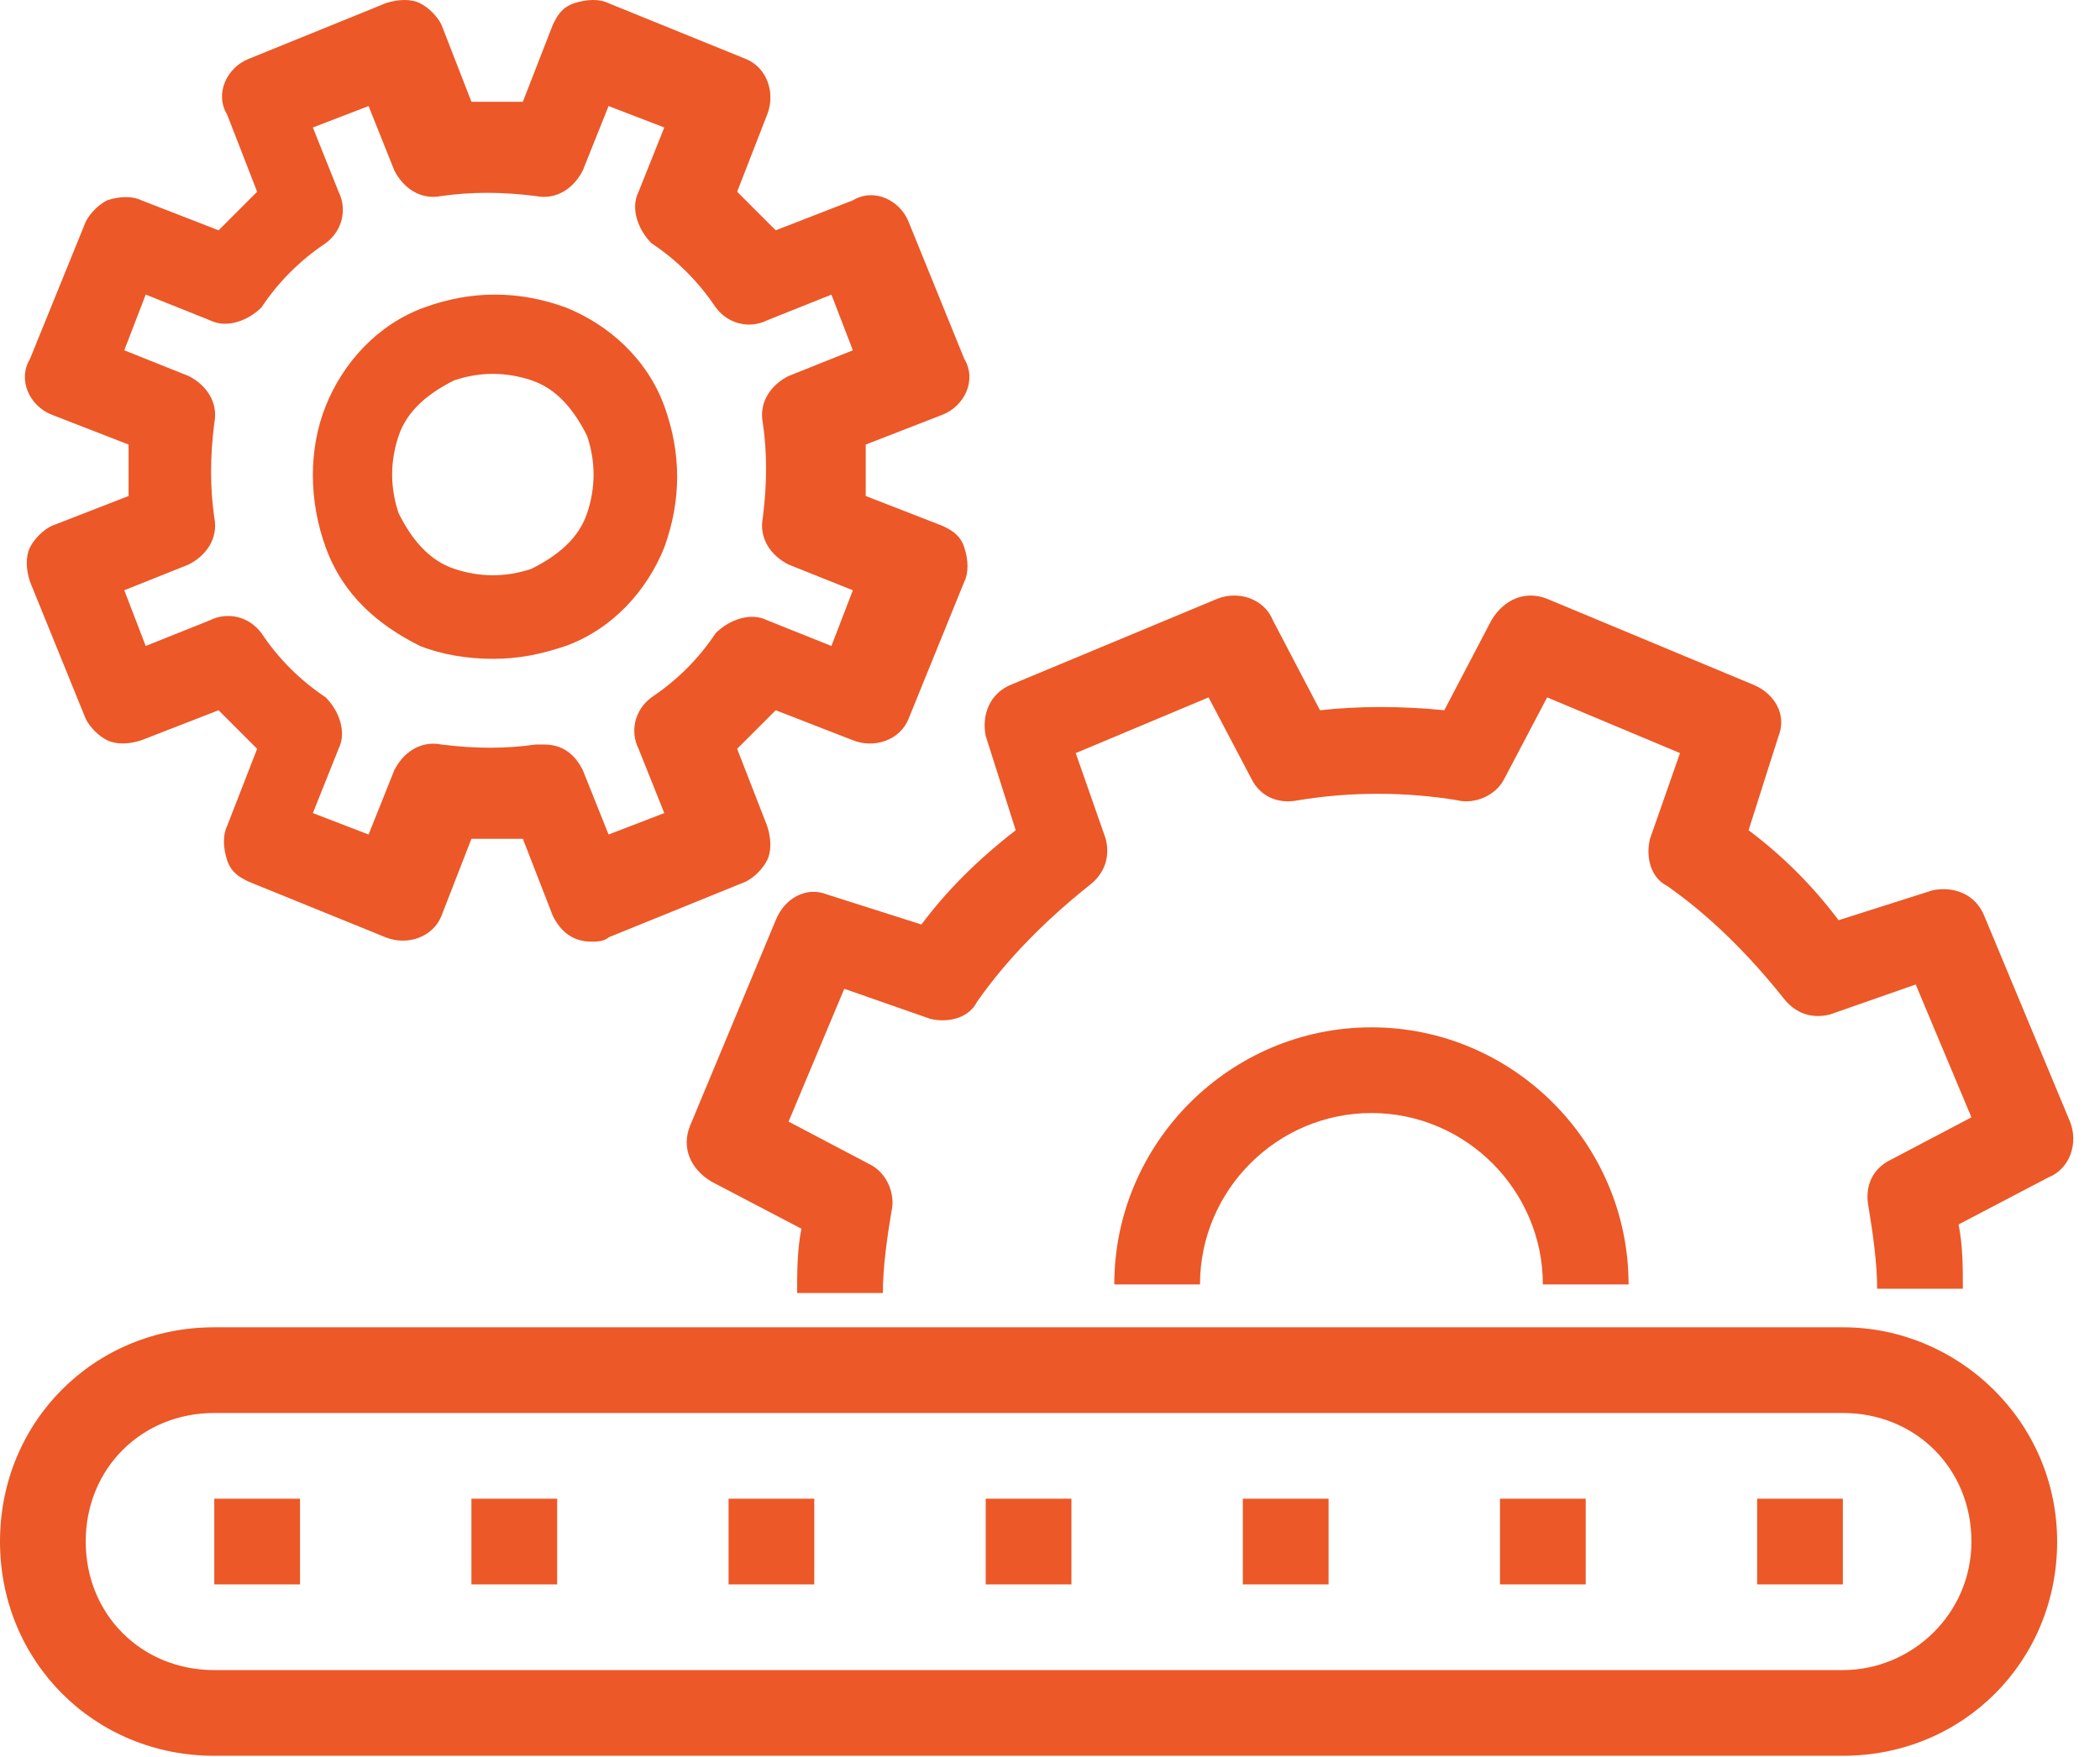
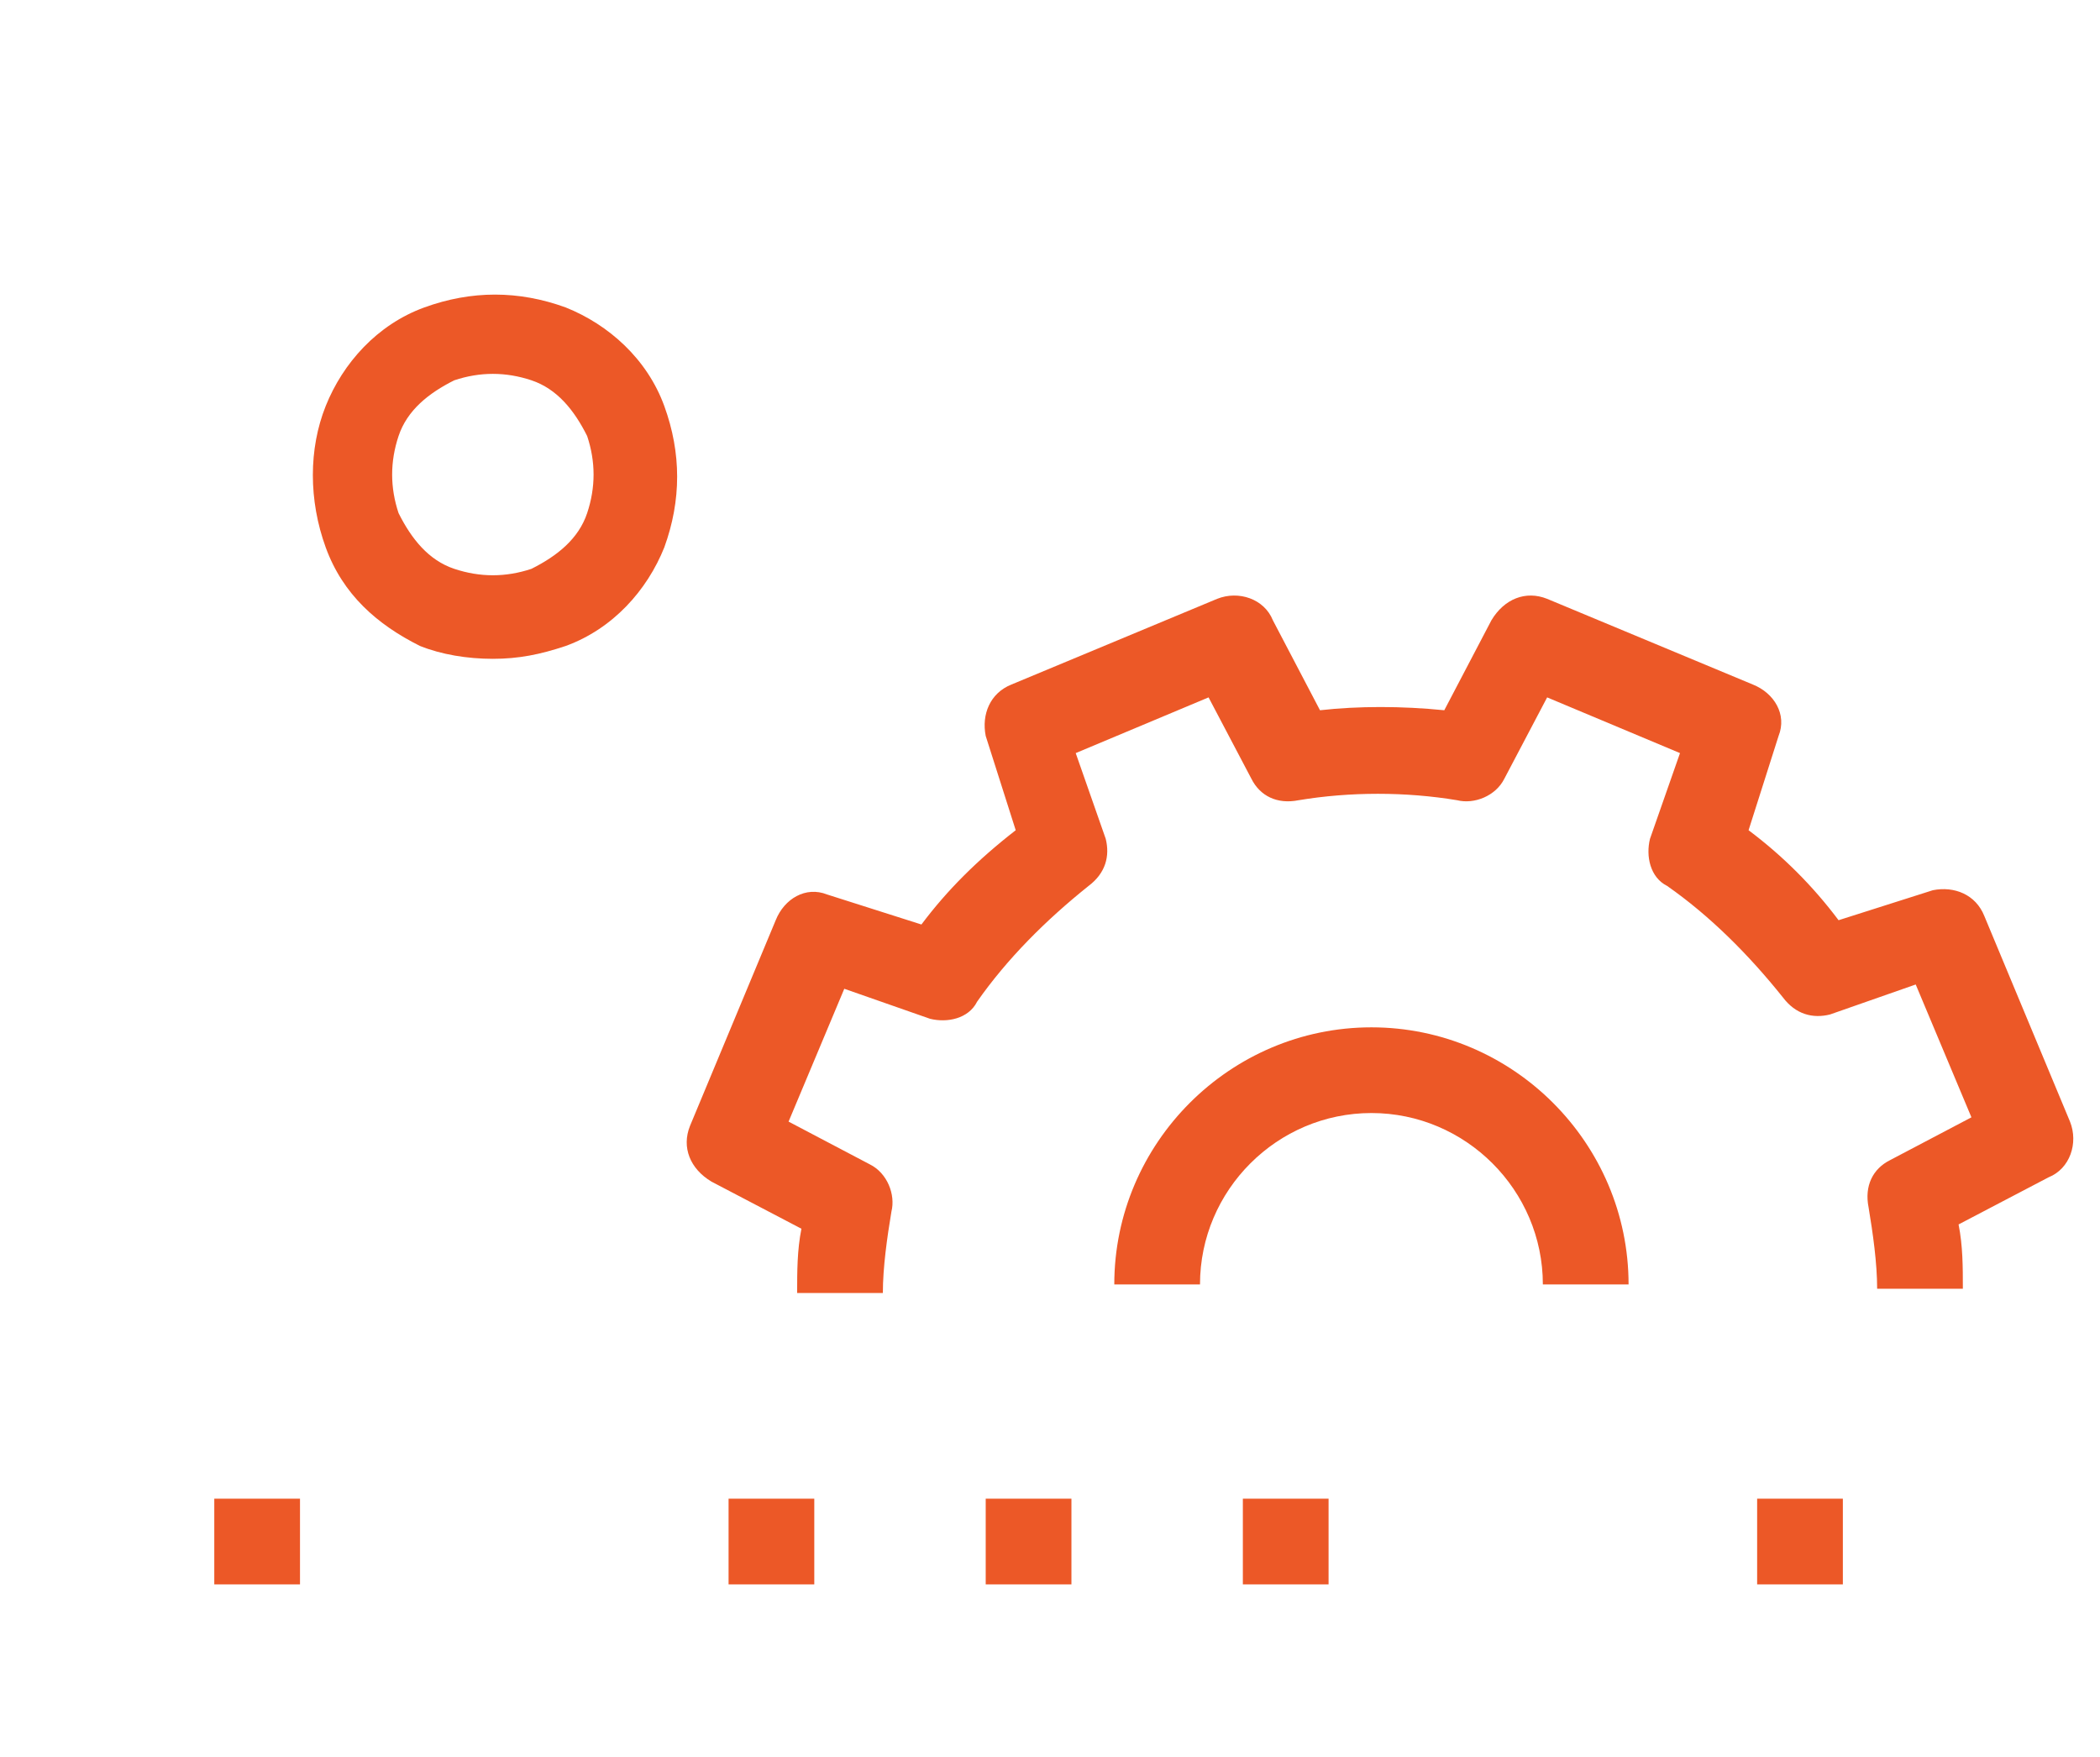
<svg xmlns="http://www.w3.org/2000/svg" width="49" height="41" viewBox="0 0 49 41" fill="none">
  <path d="M43 34.975H41V36.975H43V34.975Z" fill="#EC5827" />
-   <path d="M7 34.975H5V36.975H7V34.975Z" fill="#EC5827" />
-   <path d="M13 34.975H11V36.975H13V34.975Z" fill="#EC5827" />
+   <path d="M7 34.975H5V36.975H7Z" fill="#EC5827" />
  <path d="M19 34.975H17V36.975H19V34.975Z" fill="#EC5827" />
  <path d="M25 34.975H23V36.975H25V34.975Z" fill="#EC5827" />
  <path d="M31 34.975H29V36.975H31V34.975Z" fill="#EC5827" />
-   <path d="M37 34.975H35V36.975H37V34.975Z" fill="#EC5827" />
-   <path d="M43 30.975H5C2.2 30.975 0 33.175 0 35.975C0 38.775 2.2 40.975 5 40.975H43C45.8 40.975 48 38.775 48 35.975C48 33.175 45.7 30.975 43 30.975ZM43 38.975H5C3.3 38.975 2 37.675 2 35.975C2 34.275 3.3 32.975 5 32.975H43C44.7 32.975 46 34.275 46 35.975C46 37.675 44.6 38.975 43 38.975Z" fill="#EC5827" />
  <path d="M21.5 21.575L19.3 20.875C18.8 20.675 18.3 20.975 18.1 21.475L16.1 26.275C15.9 26.775 16.1 27.275 16.6 27.575L18.7 28.675C18.6 29.175 18.6 29.675 18.6 30.175H20.6C20.6 29.575 20.7 28.875 20.8 28.275C20.9 27.875 20.7 27.375 20.3 27.175L18.4 26.175L19.7 23.075L21.7 23.775C22.1 23.875 22.6 23.775 22.8 23.375C23.5 22.375 24.4 21.475 25.4 20.675C25.8 20.375 25.9 19.975 25.8 19.575L25.1 17.575L28.2 16.275L29.2 18.175C29.4 18.575 29.8 18.775 30.3 18.675C31.5 18.475 32.8 18.475 34 18.675C34.4 18.775 34.9 18.575 35.1 18.175L36.1 16.275L39.2 17.575L38.5 19.575C38.4 19.975 38.5 20.475 38.9 20.675C39.9 21.375 40.8 22.275 41.6 23.275C41.9 23.675 42.3 23.775 42.7 23.675L44.7 22.975L46 26.075L44.1 27.075C43.7 27.275 43.5 27.675 43.6 28.175C43.7 28.775 43.8 29.475 43.8 30.075H45.8C45.8 29.575 45.8 29.075 45.7 28.575L47.8 27.475C48.3 27.275 48.5 26.675 48.3 26.175L46.3 21.375C46.1 20.875 45.6 20.675 45.1 20.775L42.9 21.475C42.3 20.675 41.6 19.975 40.8 19.375L41.5 17.175C41.7 16.675 41.4 16.175 40.9 15.975L36.1 13.975C35.6 13.775 35.1 13.975 34.8 14.475L33.7 16.575C32.7 16.475 31.7 16.475 30.8 16.575L29.7 14.475C29.5 13.975 28.9 13.775 28.4 13.975L23.6 15.975C23.1 16.175 22.9 16.675 23 17.175L23.7 19.375C22.8 20.075 22.1 20.775 21.5 21.575Z" fill="#EC5827" />
-   <path d="M1.2 9.675L3 10.375C3 10.775 3 11.175 3 11.575L1.2 12.275C1 12.375 0.8 12.575 0.7 12.775C0.6 12.975 0.6 13.275 0.7 13.575L2 16.775C2.1 16.975 2.3 17.175 2.5 17.275C2.7 17.375 3 17.375 3.3 17.275L5.1 16.575C5.4 16.875 5.7 17.175 6 17.475L5.3 19.275C5.2 19.475 5.2 19.775 5.3 20.075C5.4 20.375 5.6 20.475 5.8 20.575L9 21.875C9.5 22.075 10.1 21.875 10.3 21.375L11 19.575C11.4 19.575 11.8 19.575 12.2 19.575L12.9 21.375C13.1 21.775 13.4 21.975 13.8 21.975C13.9 21.975 14.1 21.975 14.2 21.875L17.4 20.575C17.6 20.475 17.8 20.275 17.9 20.075C18 19.875 18 19.575 17.9 19.275L17.2 17.475C17.5 17.175 17.8 16.875 18.1 16.575L19.9 17.275C20.4 17.475 21 17.275 21.2 16.775L22.5 13.575C22.6 13.375 22.6 13.075 22.5 12.775C22.4 12.475 22.2 12.375 22 12.275L20.2 11.575C20.2 11.175 20.2 10.775 20.2 10.375L22 9.675C22.5 9.475 22.8 8.875 22.5 8.375L21.2 5.175C21 4.675 20.4 4.375 19.9 4.675L18.1 5.375C17.8 5.075 17.5 4.775 17.2 4.475L17.9 2.675C18.1 2.175 17.9 1.575 17.4 1.375L14.2 0.075C14 -0.025 13.7 -0.025 13.4 0.075C13.1 0.175 13 0.375 12.9 0.575L12.2 2.375C11.8 2.375 11.4 2.375 11 2.375L10.3 0.575C10.2 0.375 10 0.175 9.8 0.075C9.6 -0.025 9.3 -0.025 9 0.075L5.8 1.375C5.3 1.575 5 2.175 5.3 2.675L6 4.475C5.7 4.775 5.4 5.075 5.1 5.375L3.3 4.675C3.1 4.575 2.8 4.575 2.5 4.675C2.3 4.775 2.1 4.975 2 5.175L0.7 8.375C0.4 8.875 0.7 9.475 1.2 9.675ZM3.4 6.875L4.9 7.475C5.3 7.675 5.8 7.475 6.1 7.175C6.5 6.575 7 6.075 7.6 5.675C8 5.375 8.1 4.875 7.9 4.475L7.3 2.975L8.6 2.475L9.2 3.975C9.4 4.375 9.8 4.675 10.3 4.575C11 4.475 11.7 4.475 12.5 4.575C13 4.675 13.4 4.375 13.6 3.975L14.2 2.475L15.5 2.975L14.9 4.475C14.7 4.875 14.9 5.375 15.2 5.675C15.8 6.075 16.3 6.575 16.7 7.175C17 7.575 17.5 7.675 17.9 7.475L19.4 6.875L19.9 8.175L18.4 8.775C18 8.975 17.7 9.375 17.8 9.875C17.9 10.575 17.9 11.275 17.8 12.075C17.7 12.575 18 12.975 18.4 13.175L19.9 13.775L19.4 15.075L17.9 14.475C17.5 14.275 17 14.475 16.7 14.775C16.3 15.375 15.8 15.875 15.2 16.275C14.8 16.575 14.7 17.075 14.9 17.475L15.5 18.975L14.2 19.475L13.6 17.975C13.4 17.575 13.1 17.375 12.7 17.375C12.6 17.375 12.6 17.375 12.5 17.375C11.8 17.475 11.1 17.475 10.3 17.375C9.8 17.275 9.4 17.575 9.2 17.975L8.6 19.475L7.3 18.975L7.9 17.475C8.1 17.075 7.9 16.575 7.6 16.275C7 15.875 6.5 15.375 6.1 14.775C5.8 14.375 5.3 14.275 4.9 14.475L3.4 15.075L2.9 13.775L4.4 13.175C4.8 12.975 5.1 12.575 5 12.075C4.9 11.375 4.9 10.675 5 9.875C5.1 9.375 4.8 8.975 4.4 8.775L2.9 8.175L3.4 6.875Z" fill="#EC5827" />
  <path d="M9.8 15.075C10.3 15.275 10.9 15.375 11.5 15.375C12.1 15.375 12.6 15.275 13.2 15.075C14.3 14.675 15.1 13.775 15.5 12.775C15.9 11.675 15.9 10.575 15.5 9.475C15.1 8.375 14.2 7.575 13.2 7.175C12.1 6.775 11 6.775 9.9 7.175C8.8 7.575 8 8.475 7.6 9.475C7.2 10.475 7.2 11.675 7.6 12.775C8 13.875 8.8 14.575 9.8 15.075ZM9.3 10.175C9.5 9.575 10 9.175 10.6 8.875C11.2 8.675 11.8 8.675 12.4 8.875C13 9.075 13.4 9.575 13.7 10.175C13.9 10.775 13.9 11.375 13.7 11.975C13.5 12.575 13 12.975 12.4 13.275C11.8 13.475 11.2 13.475 10.6 13.275C10 13.075 9.6 12.575 9.3 11.975C9.1 11.375 9.1 10.775 9.3 10.175Z" fill="#EC5827" />
  <path d="M26 29.975H28C28 27.775 29.8 25.975 32 25.975C34.2 25.975 36 27.775 36 29.975H38C38 26.675 35.3 23.975 32 23.975C28.7 23.975 26 26.675 26 29.975Z" fill="#EC5827" />
</svg>